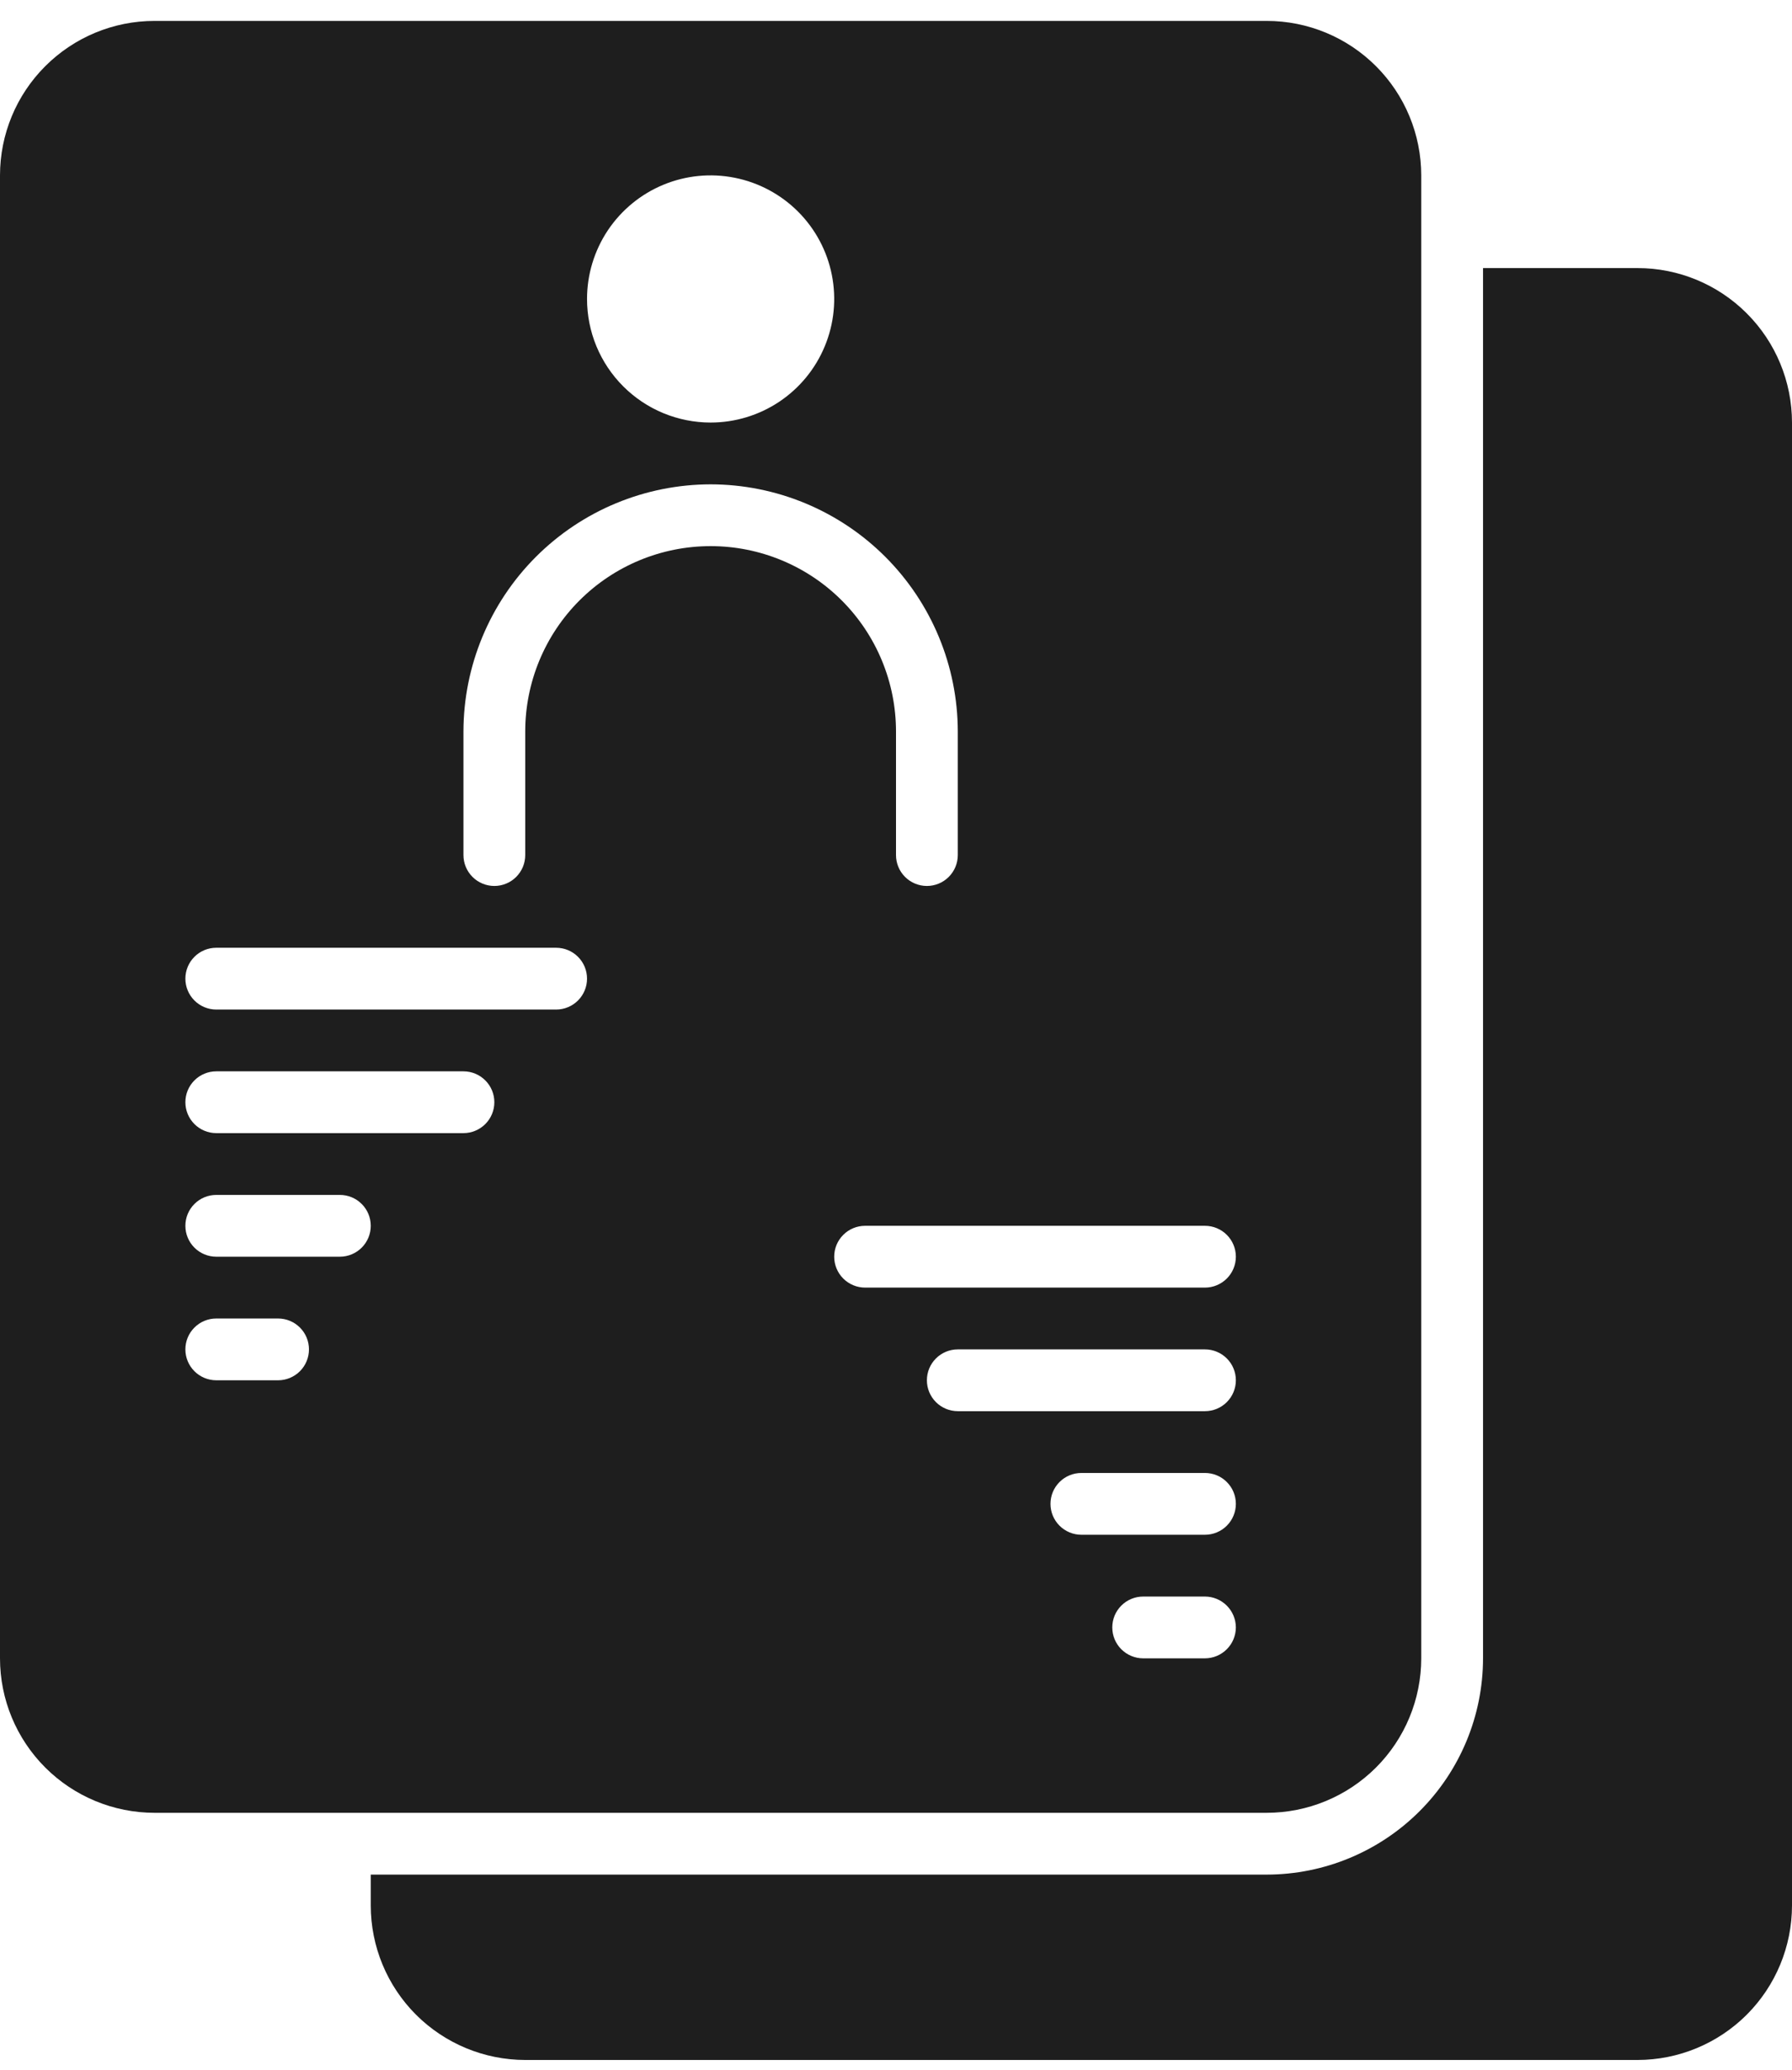
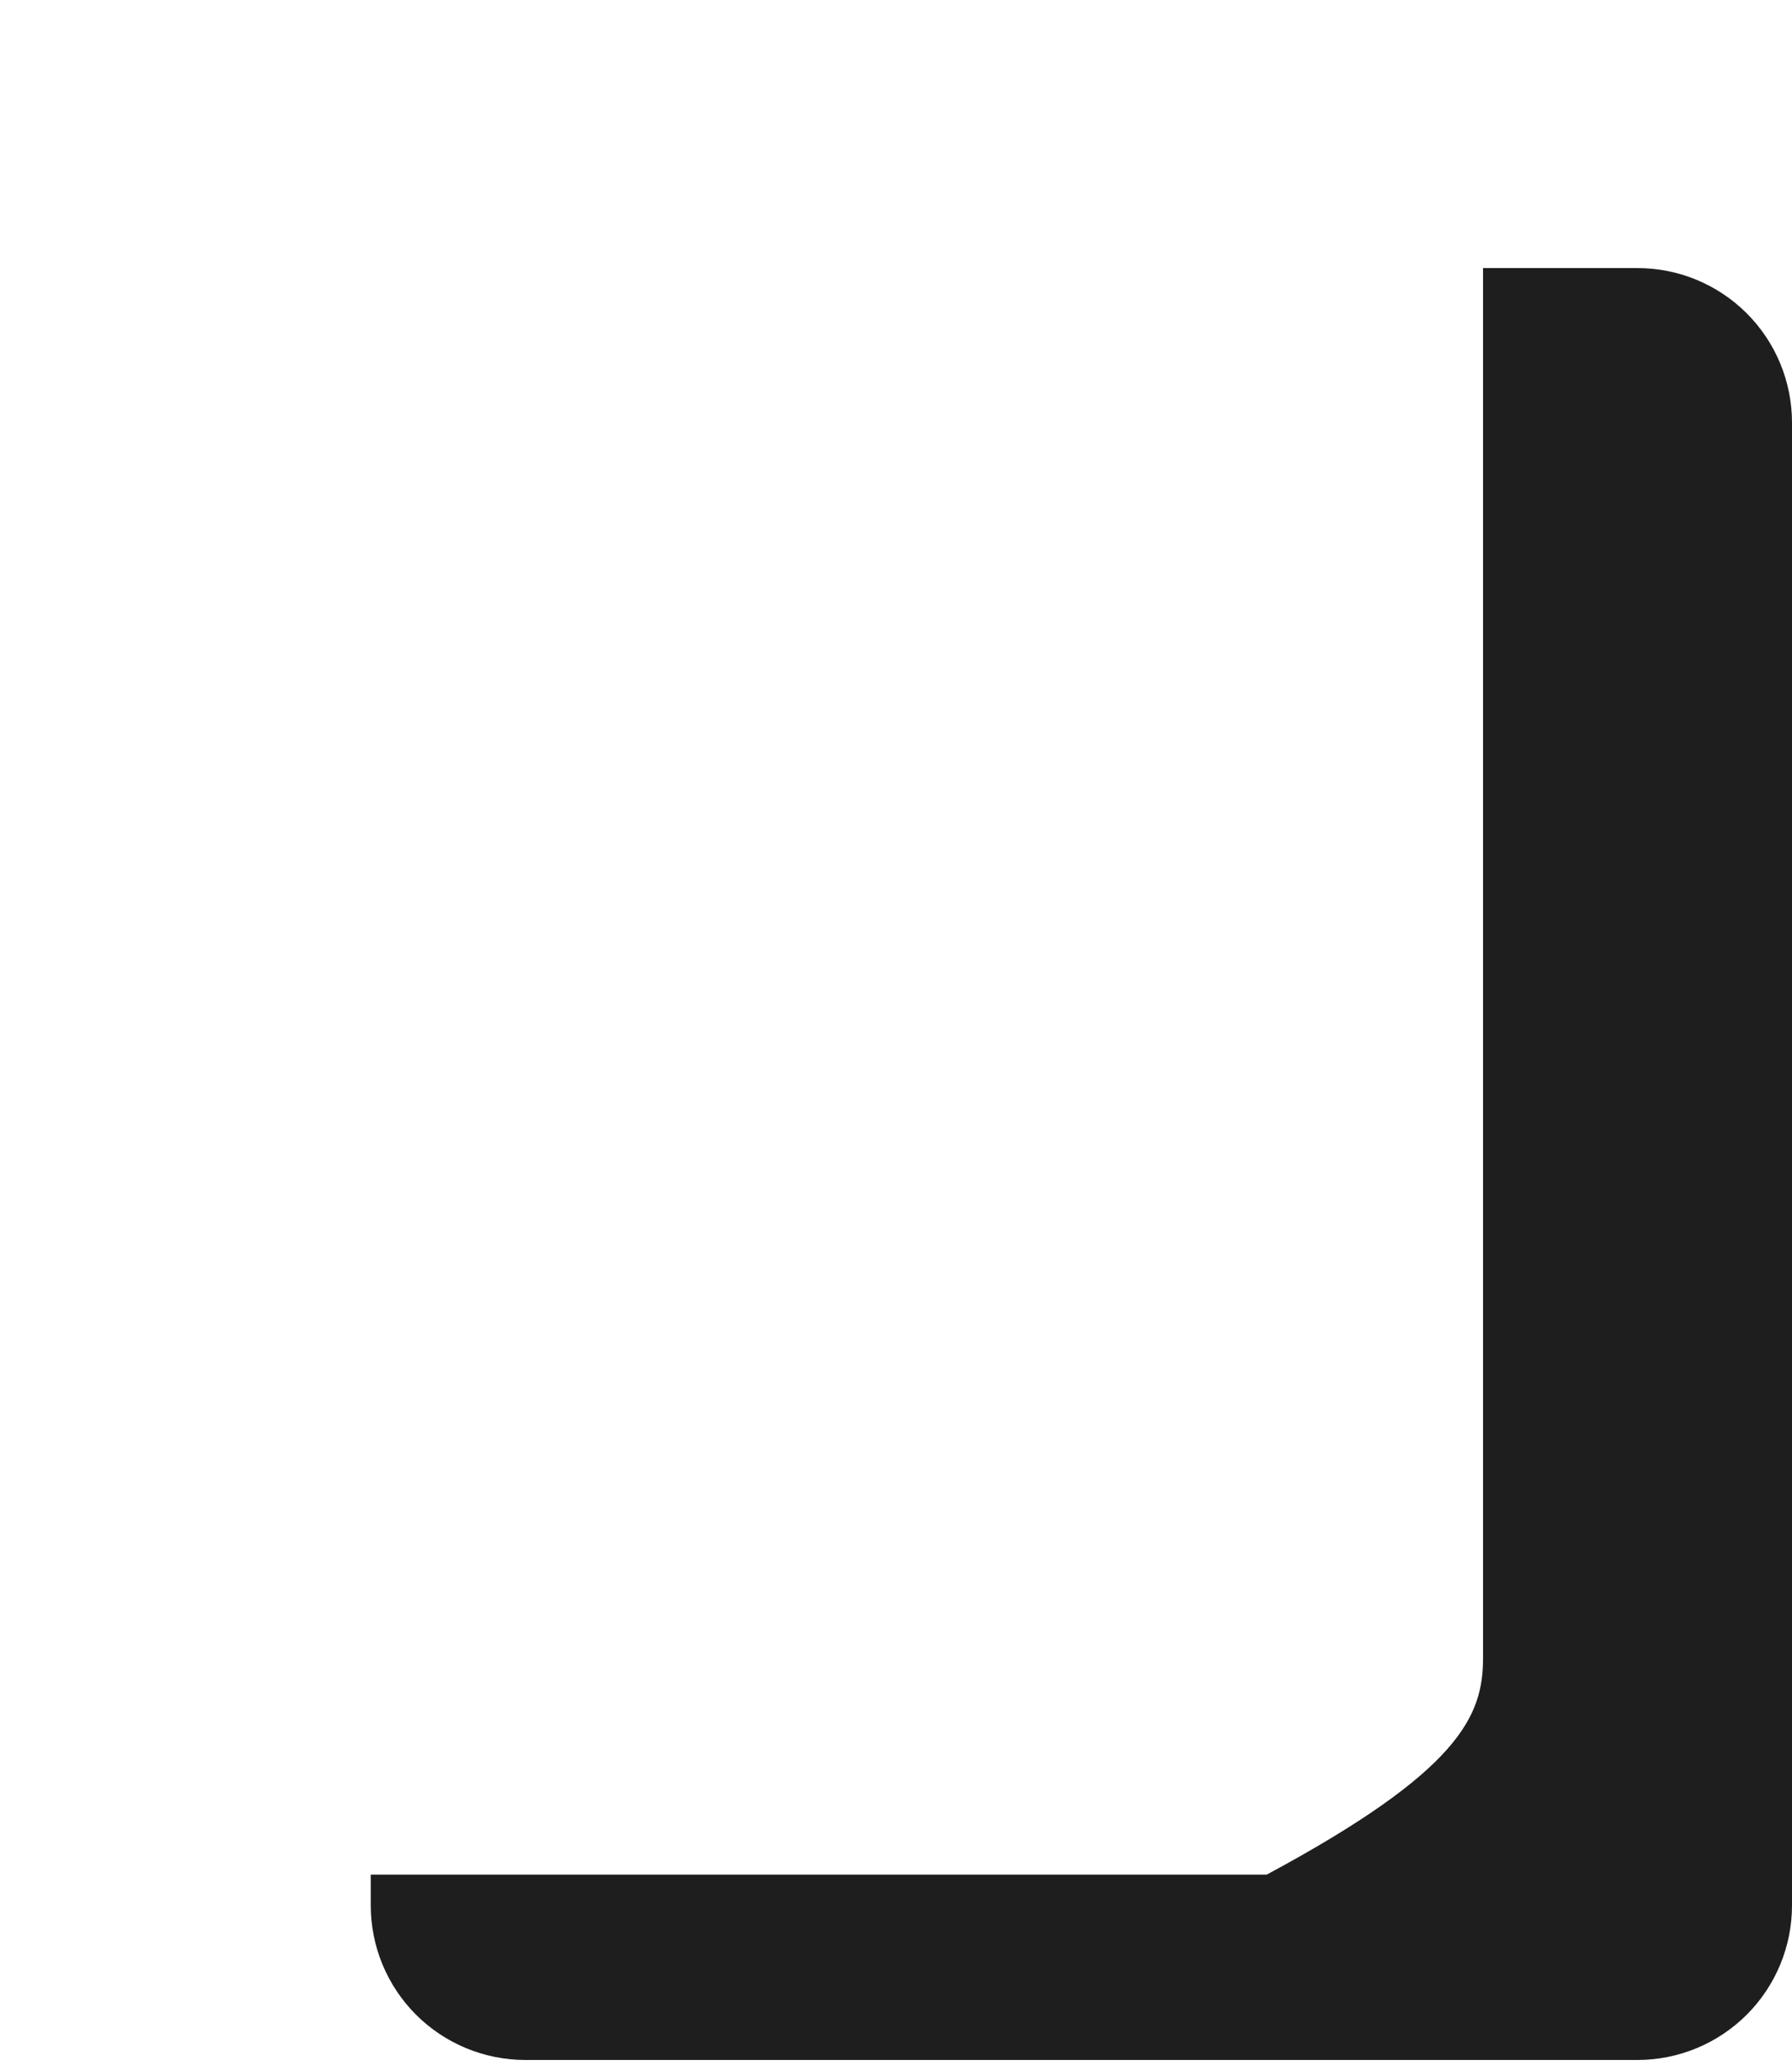
<svg xmlns="http://www.w3.org/2000/svg" width="58" height="67" viewBox="0 0 58 67" fill="none">
-   <path d="M58 13.677V61.677C57.999 63.003 57.473 64.274 56.535 65.212C55.597 66.149 54.326 66.676 53 66.677H17C15.674 66.676 14.403 66.149 13.465 65.212C12.527 64.274 12.001 63.003 12 61.677V60.677H41C42.856 60.675 44.635 59.937 45.947 58.624C47.26 57.312 47.998 55.533 48 53.677V8.677H53C54.326 8.677 55.597 9.204 56.535 10.142C57.473 11.079 57.999 12.351 58 13.677Z" fill="#1E1E1E" />
-   <path d="M41 0.677H5C3.674 0.677 2.403 1.204 1.465 2.142C0.527 3.079 0 4.351 0 5.677V53.677C0 55.003 0.527 56.274 1.465 57.212C2.403 58.149 3.674 58.676 5 58.677H41C42.326 58.676 43.597 58.149 44.535 57.212C45.473 56.274 45.999 55.003 46 53.677V5.677C45.999 4.351 45.473 3.079 44.535 2.142C43.597 1.204 42.326 0.677 41 0.677ZM23 15.677C25.121 15.68 27.154 16.523 28.654 18.023C30.153 19.523 30.997 21.556 31 23.677V27.677C31 27.942 30.895 28.196 30.707 28.384C30.52 28.571 30.265 28.677 30 28.677C29.735 28.677 29.48 28.571 29.293 28.384C29.105 28.196 29 27.942 29 27.677V23.677C29 22.085 28.368 20.559 27.243 19.434C26.117 18.309 24.591 17.677 23 17.677C21.409 17.677 19.883 18.309 18.757 19.434C17.632 20.559 17 22.085 17 23.677V27.677C17 27.942 16.895 28.196 16.707 28.384C16.52 28.571 16.265 28.677 16 28.677C15.735 28.677 15.48 28.571 15.293 28.384C15.105 28.196 15 27.942 15 27.677V23.677C15.003 21.556 15.847 19.523 17.346 18.023C18.846 16.523 20.879 15.68 23 15.677ZM19 9.677C19 8.886 19.235 8.112 19.674 7.454C20.114 6.797 20.738 6.284 21.469 5.981C22.2 5.678 23.004 5.599 23.78 5.754C24.556 5.908 25.269 6.289 25.828 6.848C26.388 7.408 26.769 8.12 26.923 8.896C27.078 9.672 26.998 10.477 26.695 11.207C26.393 11.938 25.88 12.563 25.222 13.003C24.564 13.442 23.791 13.677 23 13.677C22.475 13.677 21.954 13.573 21.469 13.373C20.984 13.172 20.543 12.877 20.171 12.505C19.8 12.134 19.505 11.693 19.304 11.208C19.103 10.722 19 10.202 19 9.677ZM18 30.677C18.265 30.677 18.52 30.782 18.707 30.97C18.895 31.157 19 31.412 19 31.677C19 31.942 18.895 32.196 18.707 32.384C18.52 32.571 18.265 32.677 18 32.677H7C6.735 32.677 6.48 32.571 6.293 32.384C6.105 32.196 6 31.942 6 31.677C6 31.412 6.105 31.157 6.293 30.97C6.48 30.782 6.735 30.677 7 30.677H18ZM7 34.677H15C15.265 34.677 15.52 34.782 15.707 34.97C15.895 35.157 16 35.411 16 35.677C16 35.942 15.895 36.196 15.707 36.384C15.52 36.571 15.265 36.677 15 36.677H7C6.735 36.677 6.48 36.571 6.293 36.384C6.105 36.196 6 35.942 6 35.677C6 35.411 6.105 35.157 6.293 34.97C6.48 34.782 6.735 34.677 7 34.677ZM7 38.677H11C11.265 38.677 11.52 38.782 11.707 38.97C11.895 39.157 12 39.411 12 39.677C12 39.942 11.895 40.196 11.707 40.384C11.52 40.571 11.265 40.677 11 40.677H7C6.735 40.677 6.48 40.571 6.293 40.384C6.105 40.196 6 39.942 6 39.677C6 39.411 6.105 39.157 6.293 38.97C6.48 38.782 6.735 38.677 7 38.677ZM7 42.677H9C9.265 42.677 9.52 42.782 9.707 42.97C9.895 43.157 10 43.411 10 43.677C10 43.942 9.895 44.196 9.707 44.384C9.52 44.571 9.265 44.677 9 44.677H7C6.735 44.677 6.48 44.571 6.293 44.384C6.105 44.196 6 43.942 6 43.677C6 43.411 6.105 43.157 6.293 42.97C6.48 42.782 6.735 42.677 7 42.677ZM39 49.677H35C34.735 49.677 34.48 49.571 34.293 49.384C34.105 49.196 34 48.942 34 48.677C34 48.411 34.105 48.157 34.293 47.97C34.48 47.782 34.735 47.677 35 47.677H39C39.265 47.677 39.52 47.782 39.707 47.97C39.895 48.157 40 48.411 40 48.677C40 48.942 39.895 49.196 39.707 49.384C39.52 49.571 39.265 49.677 39 49.677ZM40 52.677C39.999 52.942 39.894 53.196 39.706 53.383C39.519 53.57 39.265 53.676 39 53.677H37C36.735 53.677 36.48 53.571 36.293 53.384C36.105 53.196 36 52.942 36 52.677C36 52.411 36.105 52.157 36.293 51.97C36.48 51.782 36.735 51.677 37 51.677H39C39.265 51.678 39.519 51.783 39.706 51.971C39.894 52.158 39.999 52.412 40 52.677ZM39 45.677H31C30.735 45.677 30.48 45.571 30.293 45.384C30.105 45.196 30 44.942 30 44.677C30 44.411 30.105 44.157 30.293 43.97C30.48 43.782 30.735 43.677 31 43.677H39C39.265 43.677 39.52 43.782 39.707 43.97C39.895 44.157 40 44.411 40 44.677C40 44.942 39.895 45.196 39.707 45.384C39.52 45.571 39.265 45.677 39 45.677ZM39 41.677H28C27.735 41.677 27.48 41.571 27.293 41.384C27.105 41.196 27 40.942 27 40.677C27 40.411 27.105 40.157 27.293 39.97C27.48 39.782 27.735 39.677 28 39.677H39C39.265 39.677 39.52 39.782 39.707 39.97C39.895 40.157 40 40.411 40 40.677C40 40.942 39.895 41.196 39.707 41.384C39.52 41.571 39.265 41.677 39 41.677Z" fill="#1E1E1E" />
+   <path d="M58 13.677V61.677C57.999 63.003 57.473 64.274 56.535 65.212C55.597 66.149 54.326 66.676 53 66.677H17C15.674 66.676 14.403 66.149 13.465 65.212C12.527 64.274 12.001 63.003 12 61.677V60.677H41C47.26 57.312 47.998 55.533 48 53.677V8.677H53C54.326 8.677 55.597 9.204 56.535 10.142C57.473 11.079 57.999 12.351 58 13.677Z" fill="#1E1E1E" />
</svg>